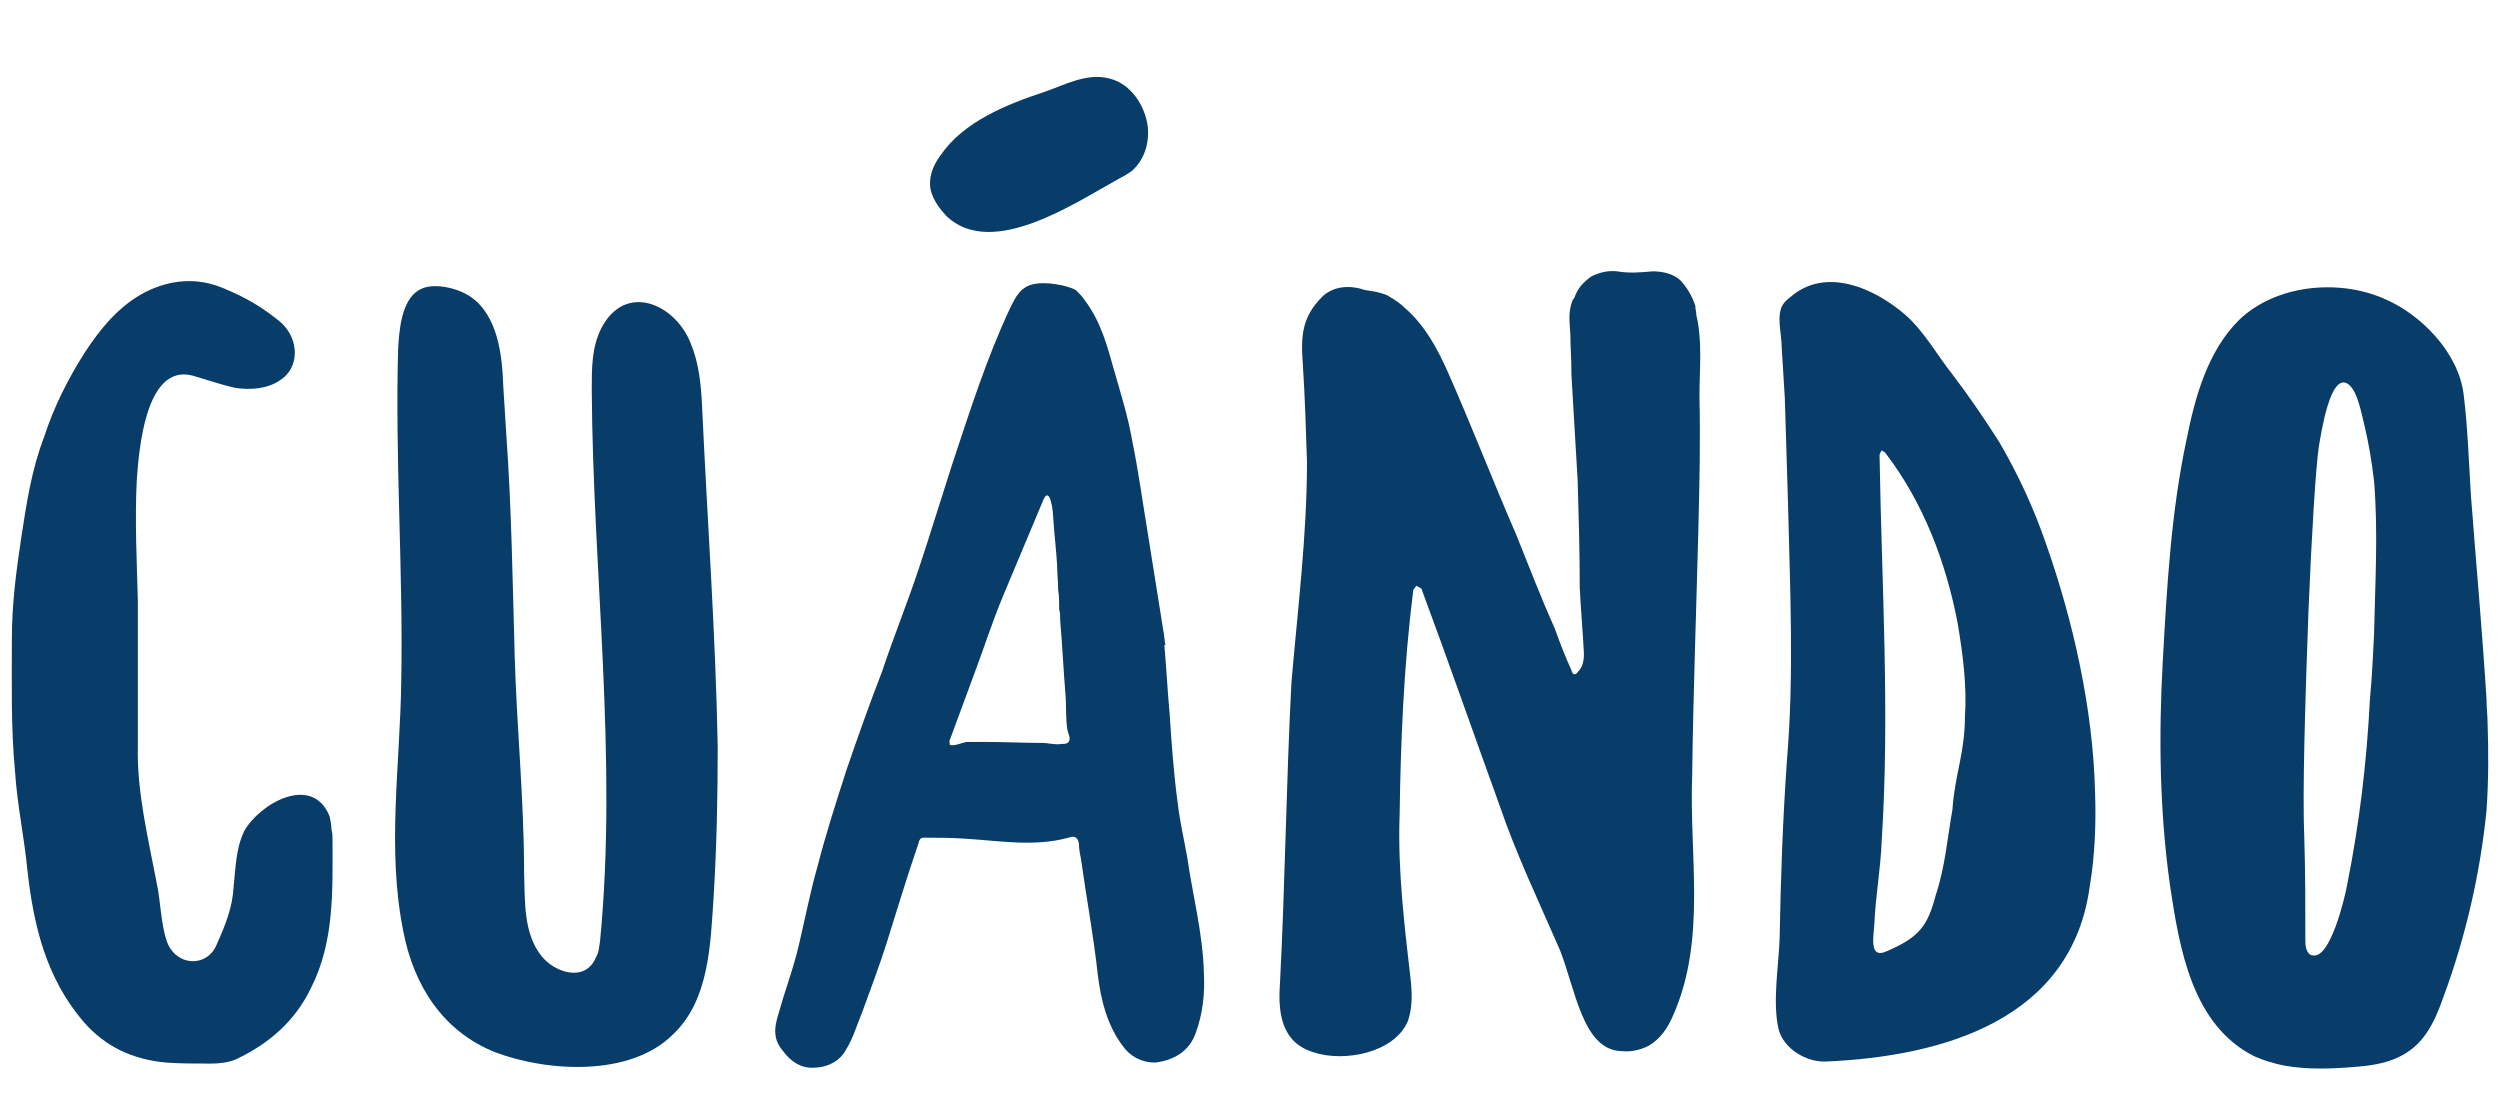
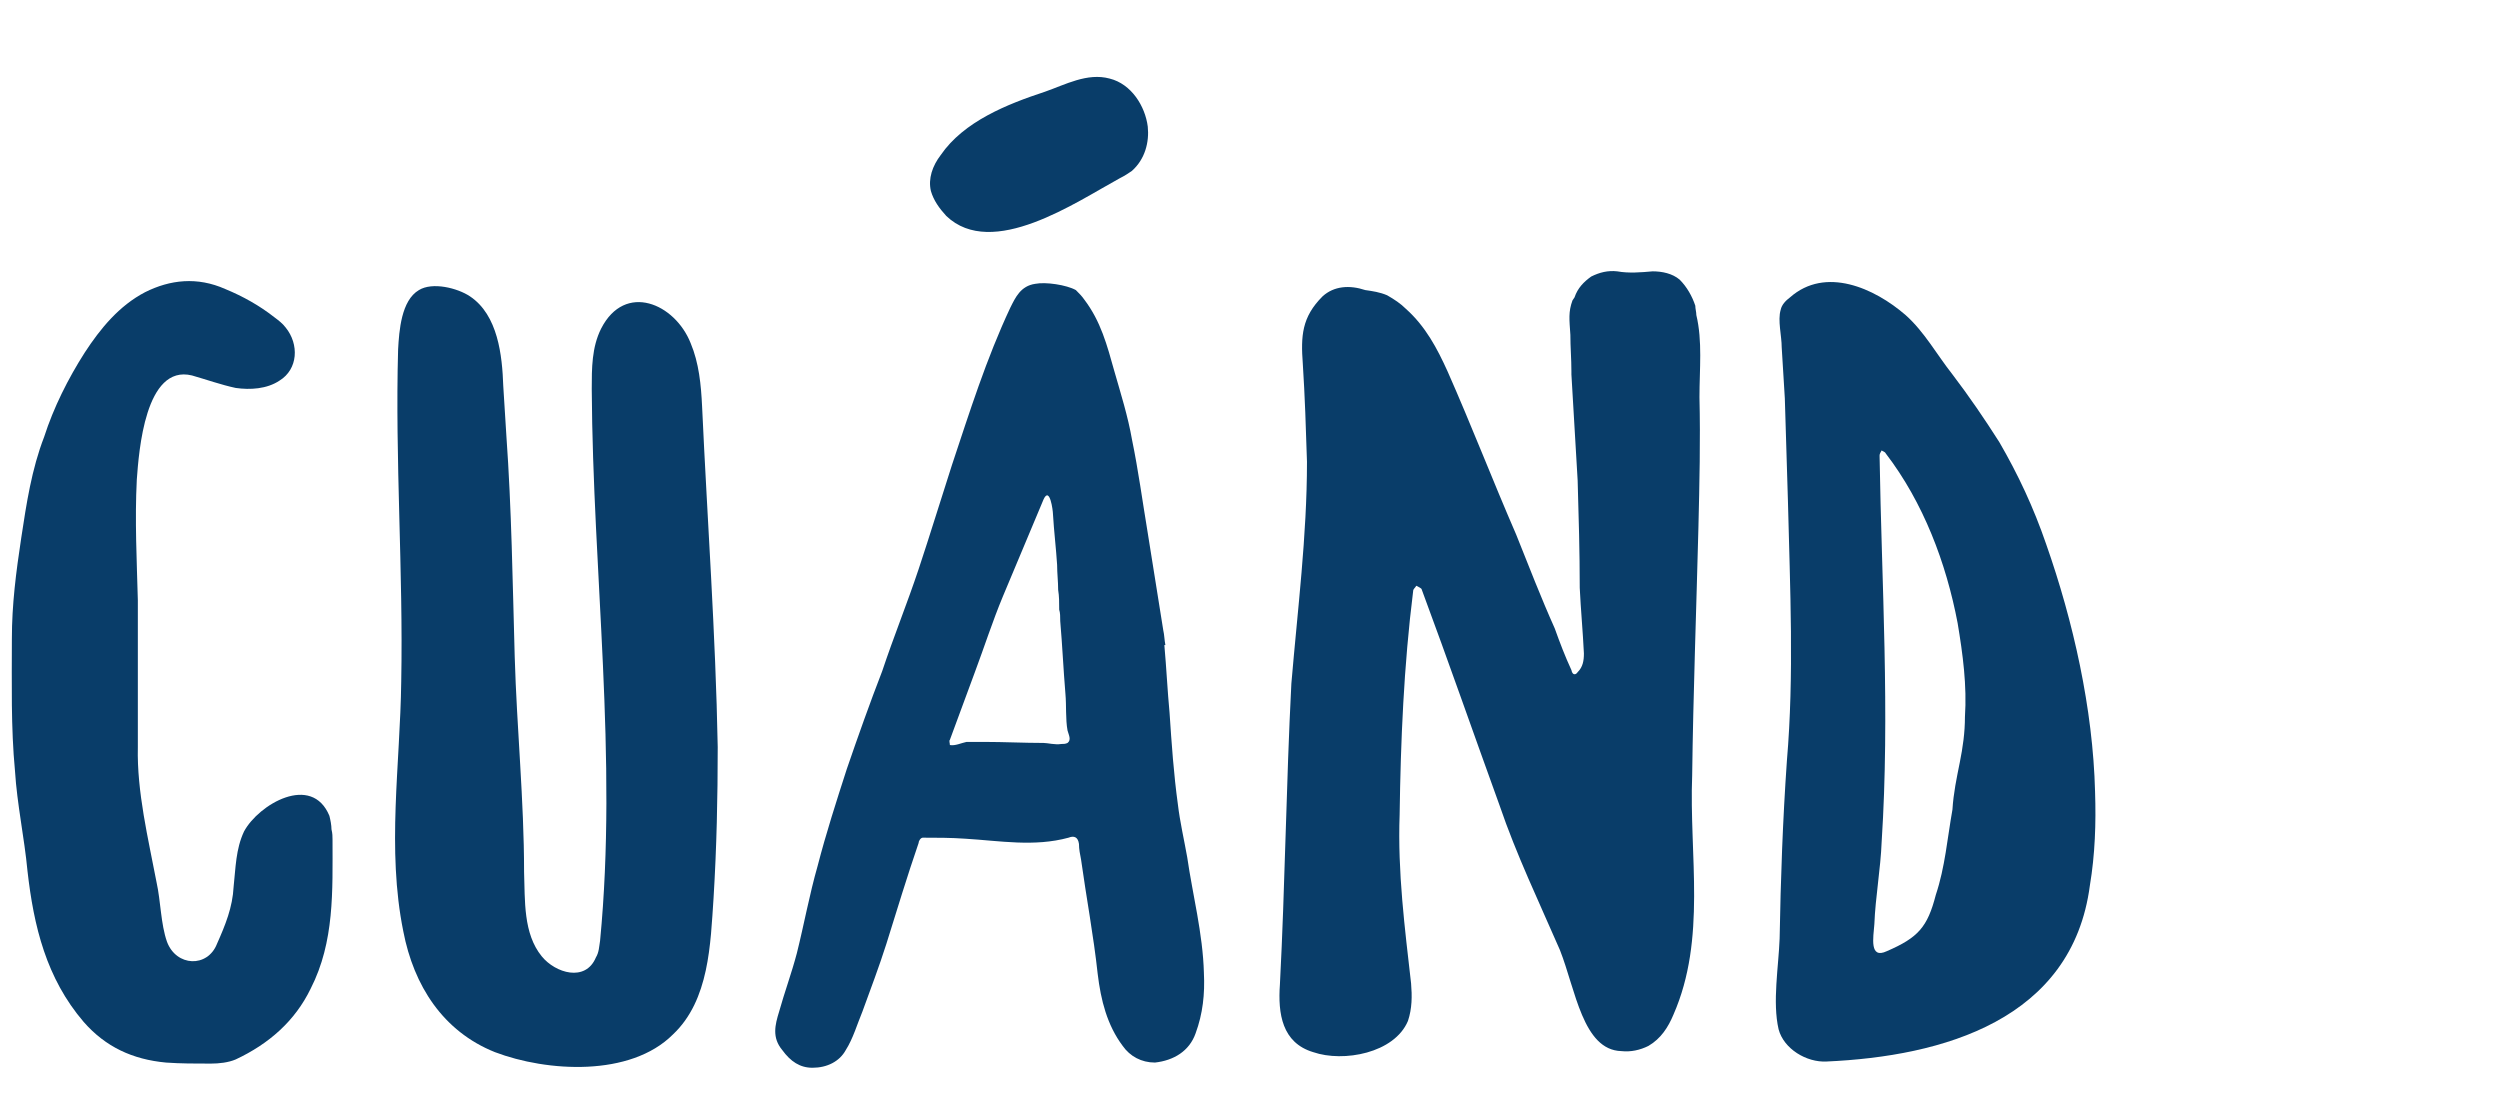
- <svg xmlns="http://www.w3.org/2000/svg" xmlns:ns1="http://www.serif.com/" width="100%" height="100%" viewBox="0 0 747 332" version="1.1" xml:space="preserve" style="fill-rule:evenodd;clip-rule:evenodd;stroke-linejoin:round;stroke-miterlimit:2;">
-   <rect id="Tavola-da-disegno7" ns1:id="Tavola da disegno7" x="0" y="0" width="747" height="332" style="fill:none;" />
+ <svg xmlns="http://www.w3.org/2000/svg" width="100%" height="100%" viewBox="0 0 747 332" version="1.1" xml:space="preserve" style="fill-rule:evenodd;clip-rule:evenodd;stroke-linejoin:round;stroke-miterlimit:2;">
  <g>
    <path d="M99.048,247.812c0,-1.244 -0.311,-2.799 -0.622,-4.044c-5.288,-12.754 -21.153,-3.421 -25.508,4.667c-2.489,5.288 -2.489,10.887 -3.111,16.486c-0.311,6.222 -2.489,11.51 -4.977,17.109c-2.8,7.155 -12.132,6.844 -14.932,-0.622c-1.866,-5.288 -1.866,-12.132 -3.11,-17.731c-2.489,-13.065 -5.911,-27.063 -5.6,-40.439l0,-43.862c-0.311,-11.821 -0.933,-23.953 -0.311,-36.084c0.622,-8.399 2.489,-34.53 16.487,-31.108c4.355,1.244 8.71,2.8 13.065,3.733c4.355,0.622 9.332,0.311 13.065,-2.177c5.6,-3.422 5.911,-10.888 1.867,-15.865c-0.933,-1.245 -2.178,-2.178 -3.422,-3.111c-4.355,-3.422 -9.332,-6.221 -14.621,-8.399c-8.399,-3.733 -16.486,-2.8 -23.952,0.933c-7.777,4.044 -13.376,10.888 -18.043,18.043c-4.977,7.776 -9.332,16.486 -12.131,25.197c-3.733,9.643 -5.289,19.908 -6.844,30.174c-1.555,10.265 -2.8,19.908 -2.8,30.174c0,13.065 -0.311,26.441 0.934,39.506c0.622,9.955 2.799,19.909 3.732,29.863c1.867,16.487 5.6,32.041 16.798,45.106c6.533,7.466 14.621,11.199 24.575,12.132c4.355,0.311 8.71,0.311 13.376,0.311c2.489,0 5.289,-0.311 7.466,-1.244c9.955,-4.666 17.731,-11.51 22.398,-21.153c7.154,-13.999 6.532,-29.241 6.532,-44.484c0,-0.933 0,-1.866 -0.311,-3.111Z" style="fill:#093d69;fill-rule:nonzero;" />
    <path d="M214.456,223.238c-0.622,-33.908 -3.11,-67.815 -4.666,-101.722c-0.311,-6.532 -0.933,-13.065 -3.422,-18.975c-4.666,-11.821 -19.597,-18.353 -26.752,-4.355c-2.8,5.599 -2.8,11.821 -2.8,18.042c0.312,55.06 7.777,110.12 2.489,164.869c-0.311,1.867 -0.311,3.422 -1.244,4.977c-3.111,7.466 -12.132,4.667 -16.176,-0.311c-5.599,-6.843 -4.977,-16.798 -5.288,-25.197c0,-21.464 -2.178,-42.928 -2.8,-64.392c-0.622,-22.086 -0.933,-44.172 -2.489,-65.948l-0.933,-14.931c-0.311,-9.021 -1.555,-21.153 -9.954,-26.752c-3.733,-2.489 -11.199,-4.355 -15.243,-1.867c-5.288,3.111 -5.91,12.132 -6.221,17.731c-0.934,32.974 1.555,66.259 0.933,99.233c-0.311,24.886 -4.355,50.083 0.622,74.658c3.111,16.175 11.821,29.863 27.375,36.084c15.553,5.911 40.439,7.466 53.193,-5.288c10.888,-10.266 11.199,-27.064 12.132,-40.751c0.933,-15.242 1.244,-30.174 1.244,-45.105Z" style="fill:#093d69;fill-rule:nonzero;" />
    <path d="M359.728,290.741c-0.311,-11.821 -3.422,-23.642 -4.977,-34.53c-0.934,-5.288 -2.178,-10.576 -2.8,-15.864c-1.244,-9.022 -1.866,-18.043 -2.489,-27.375c-0.622,-6.532 -0.933,-13.376 -1.555,-20.22l0.311,0c-0.311,-1.555 -0.311,-3.11 -0.622,-4.355l-4.666,-29.241c-1.555,-9.332 -2.8,-18.664 -4.666,-27.685c-1.245,-7.155 -3.422,-13.999 -5.288,-20.531c-2.178,-7.777 -4.044,-14.932 -9.022,-21.464c-0.622,-0.933 -1.555,-1.867 -2.488,-2.8c-2.8,-1.555 -9.021,-2.488 -12.132,-1.866c-4.355,0.622 -5.911,4.044 -7.466,7.154c-7.155,15.243 -12.132,31.108 -17.42,46.973c-3.422,10.576 -6.533,20.841 -9.954,31.107c-3.422,10.265 -7.466,20.22 -10.888,30.485c-3.733,9.643 -7.155,19.287 -10.576,29.241c-3.111,9.643 -6.222,19.287 -8.711,28.93c-2.488,8.71 -4.043,17.42 -6.221,26.13c-1.555,5.911 -3.733,11.821 -5.288,17.42c-1.245,4.044 -2.178,7.777 0.933,11.51c2.489,3.422 5.288,5.288 9.021,5.288c4.355,0 8.088,-1.866 9.954,-5.288c2.178,-3.422 3.422,-7.777 4.978,-11.51c2.488,-6.843 4.977,-13.376 7.154,-20.22c3.111,-9.954 6.222,-20.219 9.644,-30.174c0,-0.622 0.622,-1.555 1.244,-1.555c4.044,0 8.399,0 12.754,0.311c10.265,0.622 20.531,2.489 30.796,-0.311c1.556,-0.622 2.8,-0.311 3.111,1.866c0,1.556 0.311,3.111 0.622,4.666c1.556,11.199 3.733,22.709 4.977,34.219c0.934,7.776 2.8,15.242 7.466,21.464c2.178,3.11 5.599,4.977 9.643,4.977c5.6,-0.622 10.266,-3.422 12.132,-8.71c2.178,-5.911 2.8,-11.821 2.489,-18.042Zm-42.617,-68.437c-1.867,0.311 -4.044,-0.311 -5.289,-0.311c-5.91,0 -11.82,-0.311 -17.731,-0.311l-5.288,0c-1.555,0.311 -3.422,1.244 -4.977,0.933c0,-0.622 -0.311,-1.244 0,-1.555l7.466,-20.22c2.799,-7.466 5.288,-15.242 8.399,-22.708l12.131,-28.93c1.867,-4.044 2.8,3.422 2.8,4.355c0.311,5.288 0.933,10.265 1.244,15.243c0,2.488 0.312,4.977 0.312,7.465c0.311,1.867 0.311,3.733 0.311,5.911c0.311,0.933 0.311,2.177 0.311,3.422c0.622,7.154 0.933,14.309 1.555,21.775c0.311,3.422 0,7.466 0.622,10.887c0.311,1.245 1.244,2.8 0,3.733c-0.622,0.311 -1.244,0.311 -1.866,0.311Z" style="fill:#093d69;fill-rule:nonzero;" />
    <path d="M506.866,94.142c0,-0.933 -0.311,-1.867 -0.311,-2.8c-0.933,-2.799 -2.489,-5.599 -4.666,-7.777c-2.178,-1.866 -5.289,-2.488 -8.088,-2.488c-3.422,0.311 -7.155,0.622 -10.577,0c-2.799,-0.311 -5.288,0.311 -7.777,1.555c-2.177,1.556 -4.044,3.422 -4.977,6.222l-0.622,0.933c-1.244,3.422 -0.933,5.599 -0.622,10.265c0,3.733 0.311,7.155 0.311,10.888l0,0.933l1.866,31.73c0.311,10.576 0.623,21.464 0.623,32.04c0.311,6.533 0.933,13.065 1.244,19.598c0,2.177 -0.311,4.044 -1.867,5.599c-0.622,0.933 -1.555,0.933 -1.866,-0.622c-1.867,-4.044 -3.422,-8.088 -4.977,-12.443c-4.044,-9.021 -7.777,-18.664 -11.51,-27.997c-7.155,-16.486 -13.376,-32.662 -20.531,-48.838c-3.111,-6.844 -6.532,-13.376 -12.443,-18.665c-1.555,-1.555 -3.422,-2.799 -5.599,-4.044c-2.178,-0.933 -4.355,-1.244 -6.533,-1.555c-4.666,-1.555 -9.332,-1.244 -12.754,1.867c-6.221,6.221 -6.532,11.82 -5.91,20.219c0.622,9.644 0.933,19.287 1.244,29.241c0,22.087 -2.799,44.173 -4.666,66.259c-1.555,30.174 -1.866,60.037 -3.422,89.9c-0.622,8.71 0.622,17.42 9.955,20.22c9.021,3.111 24.263,0.311 28.307,-9.332c1.245,-3.733 1.245,-7.466 0.934,-11.199c-1.867,-16.487 -4.044,-33.285 -3.422,-50.394c0.311,-22.086 1.244,-44.483 4.044,-66.881c0,-0.622 0.622,-0.933 0.933,-1.555c0.622,0.311 1.244,0.622 1.555,0.933c8.088,21.775 15.554,43.24 23.331,64.704c4.977,14.62 11.821,28.93 18.042,43.239c4.666,11.821 6.844,29.863 18.353,30.174c2.8,0.311 5.6,-0.311 8.088,-1.555c3.733,-2.178 5.911,-5.6 7.466,-9.332c9.955,-22.709 4.666,-47.595 5.6,-71.547c0.311,-24.264 1.244,-49.461 1.866,-74.036c0.311,-13.065 0.622,-26.13 0.311,-38.884c0,-8.399 0.933,-16.798 -0.933,-24.575Z" style="fill:#093d69;fill-rule:nonzero;" />
    <path d="M626.007,236.614c-0.622,-24.886 -6.532,-51.016 -14.62,-74.036c-3.733,-10.887 -8.399,-20.842 -13.999,-30.485c-4.355,-6.844 -9.021,-13.687 -13.998,-20.22c-4.666,-5.91 -8.399,-12.754 -13.998,-17.731c-9.333,-8.088 -23.953,-14.621 -34.53,-5.288c-1.244,0.933 -2.488,2.177 -2.799,3.733c-0.933,3.11 0.311,7.776 0.311,11.198c0.311,4.977 0.622,9.955 0.933,15.243l0.933,30.796c0.622,25.819 1.867,51.949 -0.311,77.457c-1.244,17.732 -1.866,35.463 -2.177,53.194c-0.311,8.399 -2.178,18.976 -0.311,27.064c1.555,5.91 8.399,9.954 14.309,9.643c34.84,-1.556 73.413,-12.443 78.702,-52.572c1.555,-9.332 1.866,-18.664 1.555,-27.996Zm-40.44,-8.71c-0.933,4.666 -1.866,9.021 -2.177,13.998c-1.555,8.71 -2.178,17.109 -4.977,25.508c-2.489,9.643 -5.288,12.754 -14.621,16.798c-5.288,2.489 -4.044,-4.044 -3.733,-8.088c0.312,-8.088 1.867,-16.487 2.178,-24.575c2.489,-38.573 0,-76.835 -0.622,-115.408c0,-0.622 0.311,-0.933 0.622,-1.556c0.311,0.312 0.933,0.312 1.244,0.934c11.199,14.62 18.043,32.662 21.464,50.705c1.556,9.332 2.8,18.664 2.178,27.996c0,4.666 -0.622,9.022 -1.556,13.688Z" style="fill:#093d69;fill-rule:nonzero;" />
-     <path d="M742.971,208.928c-1.244,-20.22 -3.111,-40.439 -4.666,-60.97c-0.622,-9.955 -0.933,-20.22 -2.178,-30.175c-1.555,-12.442 -12.754,-23.952 -23.952,-28.618c-13.688,-5.911 -32.352,-4.044 -43.24,6.532c-9.332,9.332 -13.065,23.02 -15.553,35.463c-4.667,21.775 -5.911,44.172 -7.155,66.569c-1.244,22.398 -0.933,44.795 2.177,66.881c2.8,18.665 6.533,41.684 25.197,51.016c2.8,1.245 5.911,2.178 9.022,2.8c7.154,1.244 14.309,0.933 21.775,0.311c7.777,-0.622 14.931,-2.488 19.908,-9.021c2.8,-3.733 4.355,-7.777 5.911,-12.132c6.532,-17.731 10.887,-36.707 12.754,-55.371c0.622,-9.021 0.622,-17.731 0.311,-26.441c0,-2.178 -0.311,-4.355 -0.311,-6.844Zm-33.596,-19.598c-0.311,6.533 -0.622,13.066 -1.244,19.598c-0.934,18.665 -3.111,37.018 -6.844,55.682c-0.622,3.422 -4.977,22.087 -10.265,20.842c-0.934,0 -1.556,-0.933 -1.867,-1.866c-0.311,-0.933 -0.311,-1.867 -0.311,-2.8c0,-9.954 0,-20.22 -0.311,-30.174c-0.622,-13.687 0.311,-42.306 1.244,-68.125c0.933,-22.709 2.178,-42.928 3.111,-49.15c0.622,-3.422 3.422,-23.019 9.021,-18.353c2.8,2.488 3.733,9.021 4.666,12.443c1.245,5.288 2.178,10.887 2.8,16.487c1.244,14.931 0.311,30.485 0,45.416Z" style="fill:#093d69;fill-rule:nonzero;" />
    <path d="M342.953,37.829c-0.782,-6.125 -4.894,-12.726 -11.373,-14.348c-6.711,-1.83 -13.336,1.844 -19.388,3.943c-11.249,3.71 -24.182,8.836 -31.111,18.915c-2.465,3.221 -3.794,7.04 -2.928,10.737c0.818,2.818 2.49,5.149 4.601,7.455c13.727,13.115 38.763,-4.14 51.806,-11.255c1.5,-0.744 2.562,-1.464 3.623,-2.184c3.99,-3.526 5.246,-8.663 4.77,-13.263Z" style="fill:#093d69;fill-rule:nonzero;" />
  </g>
</svg>